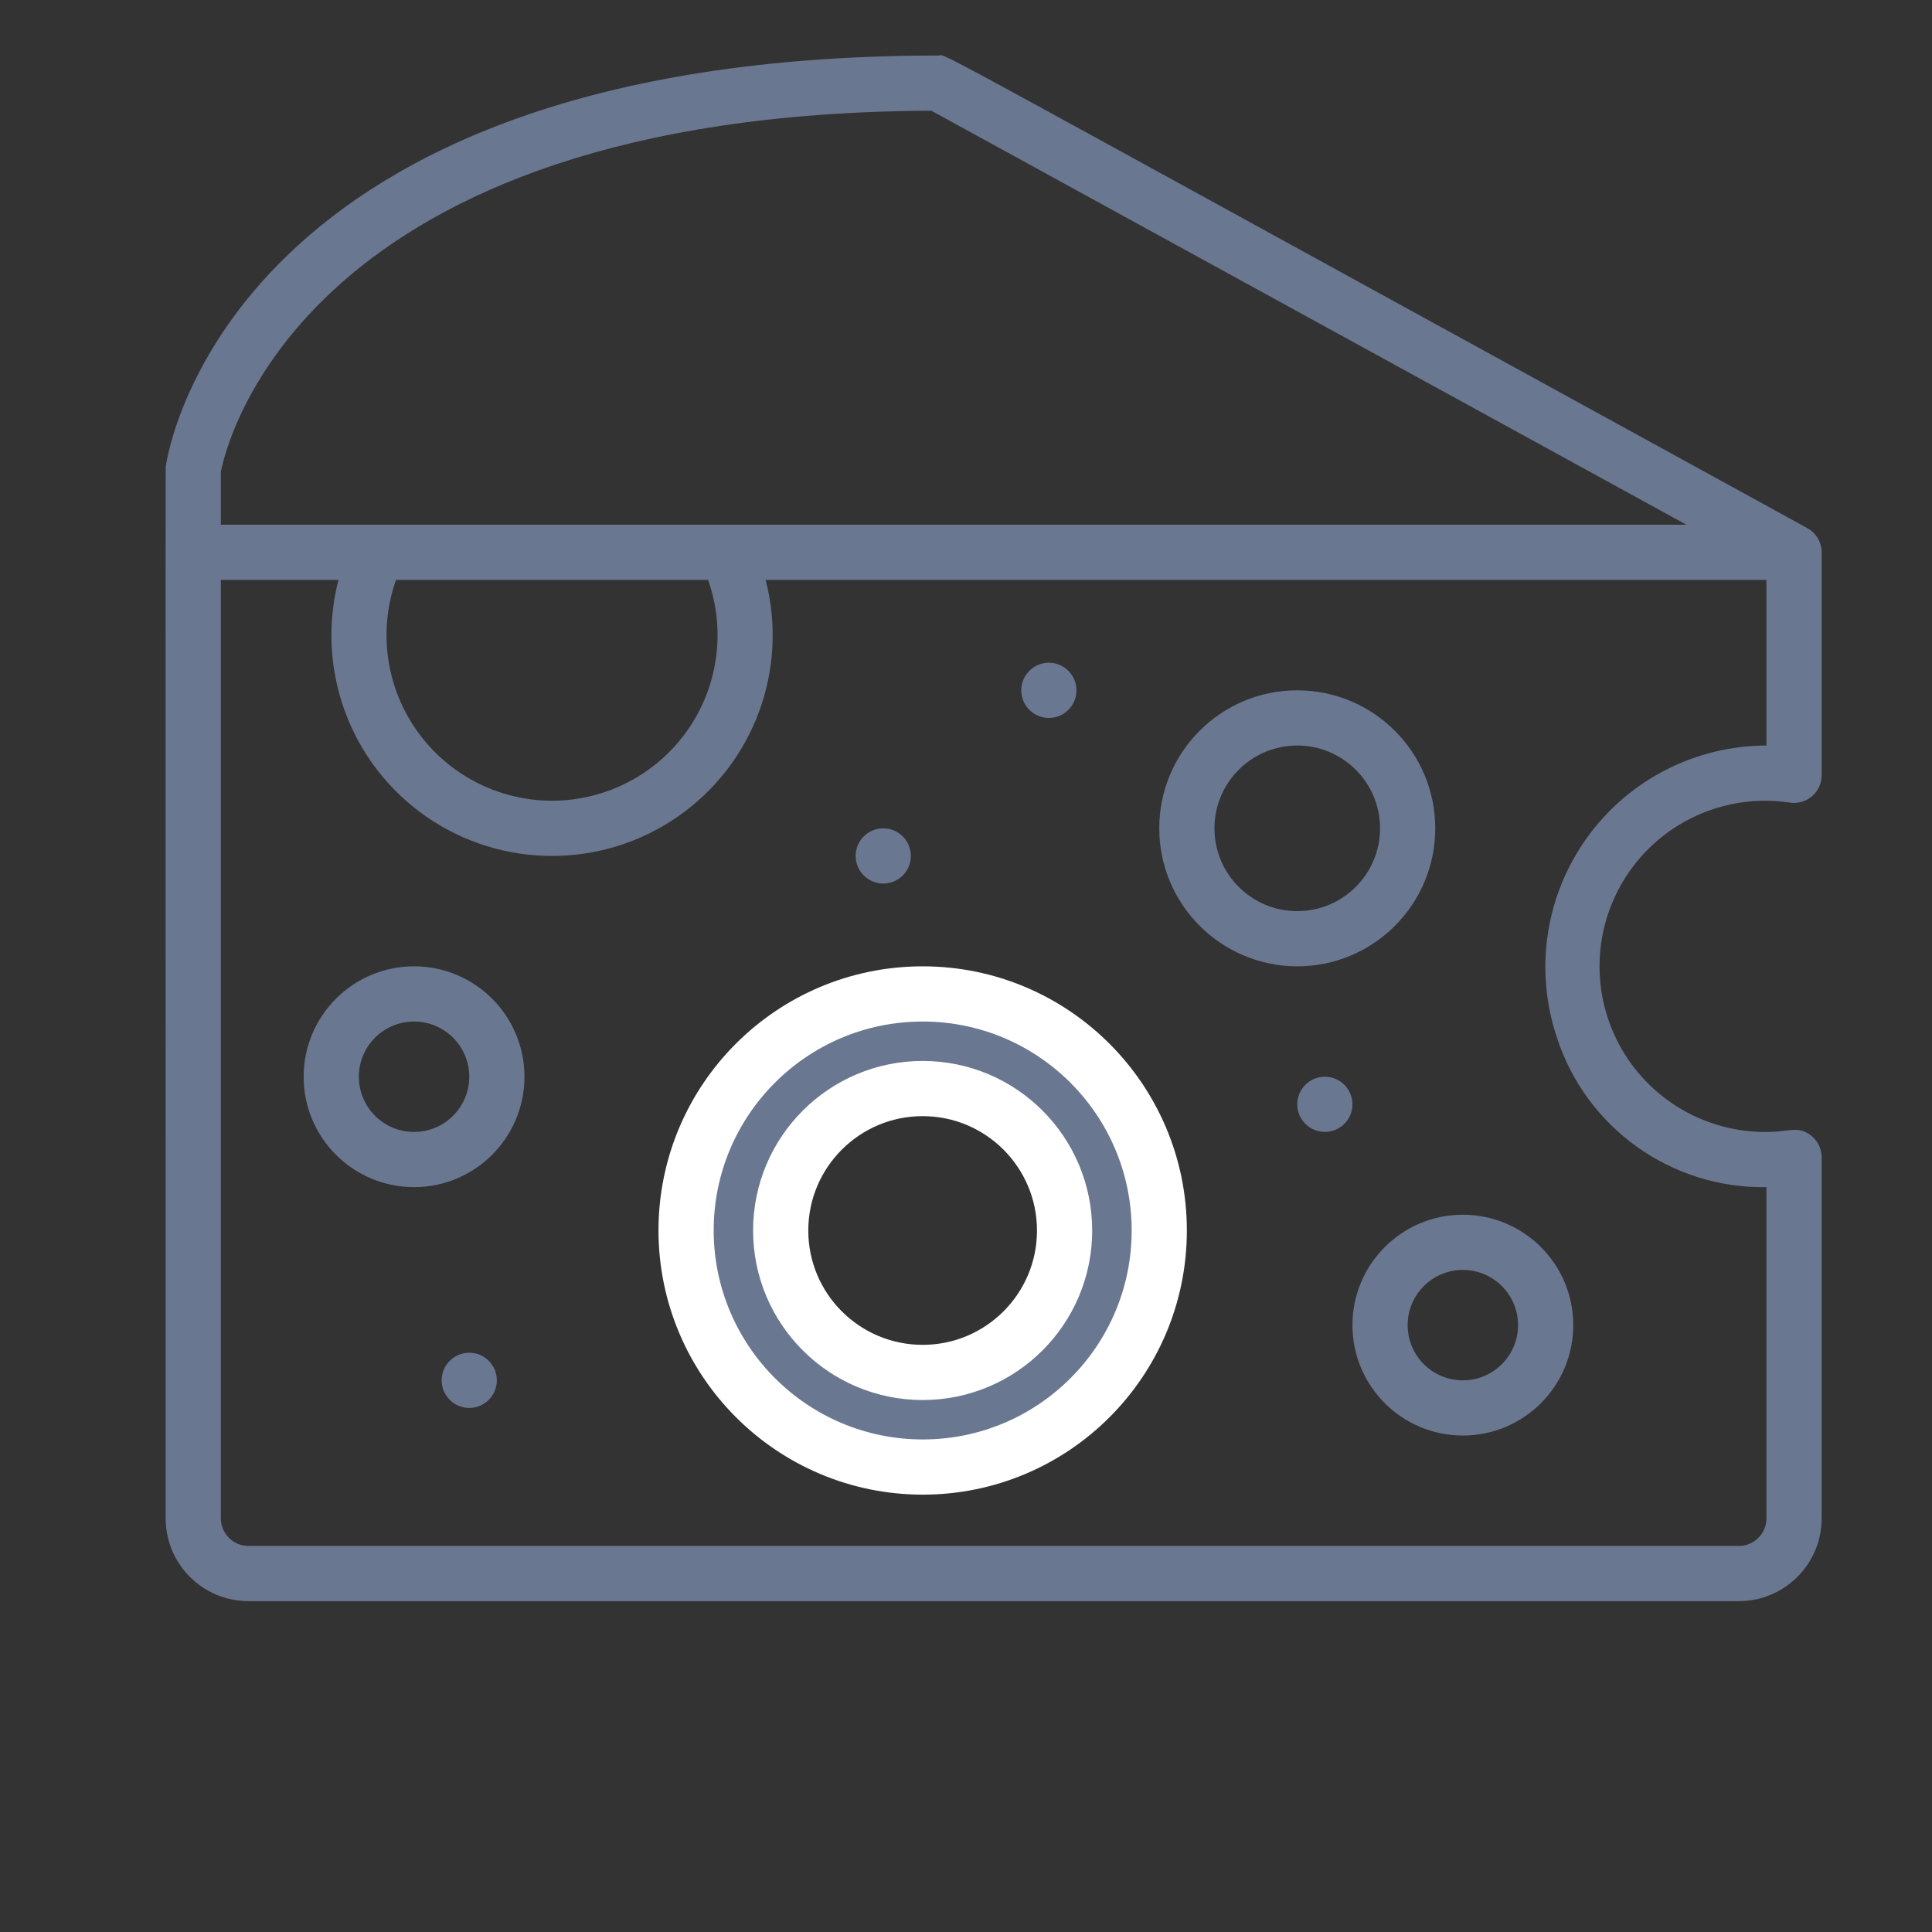
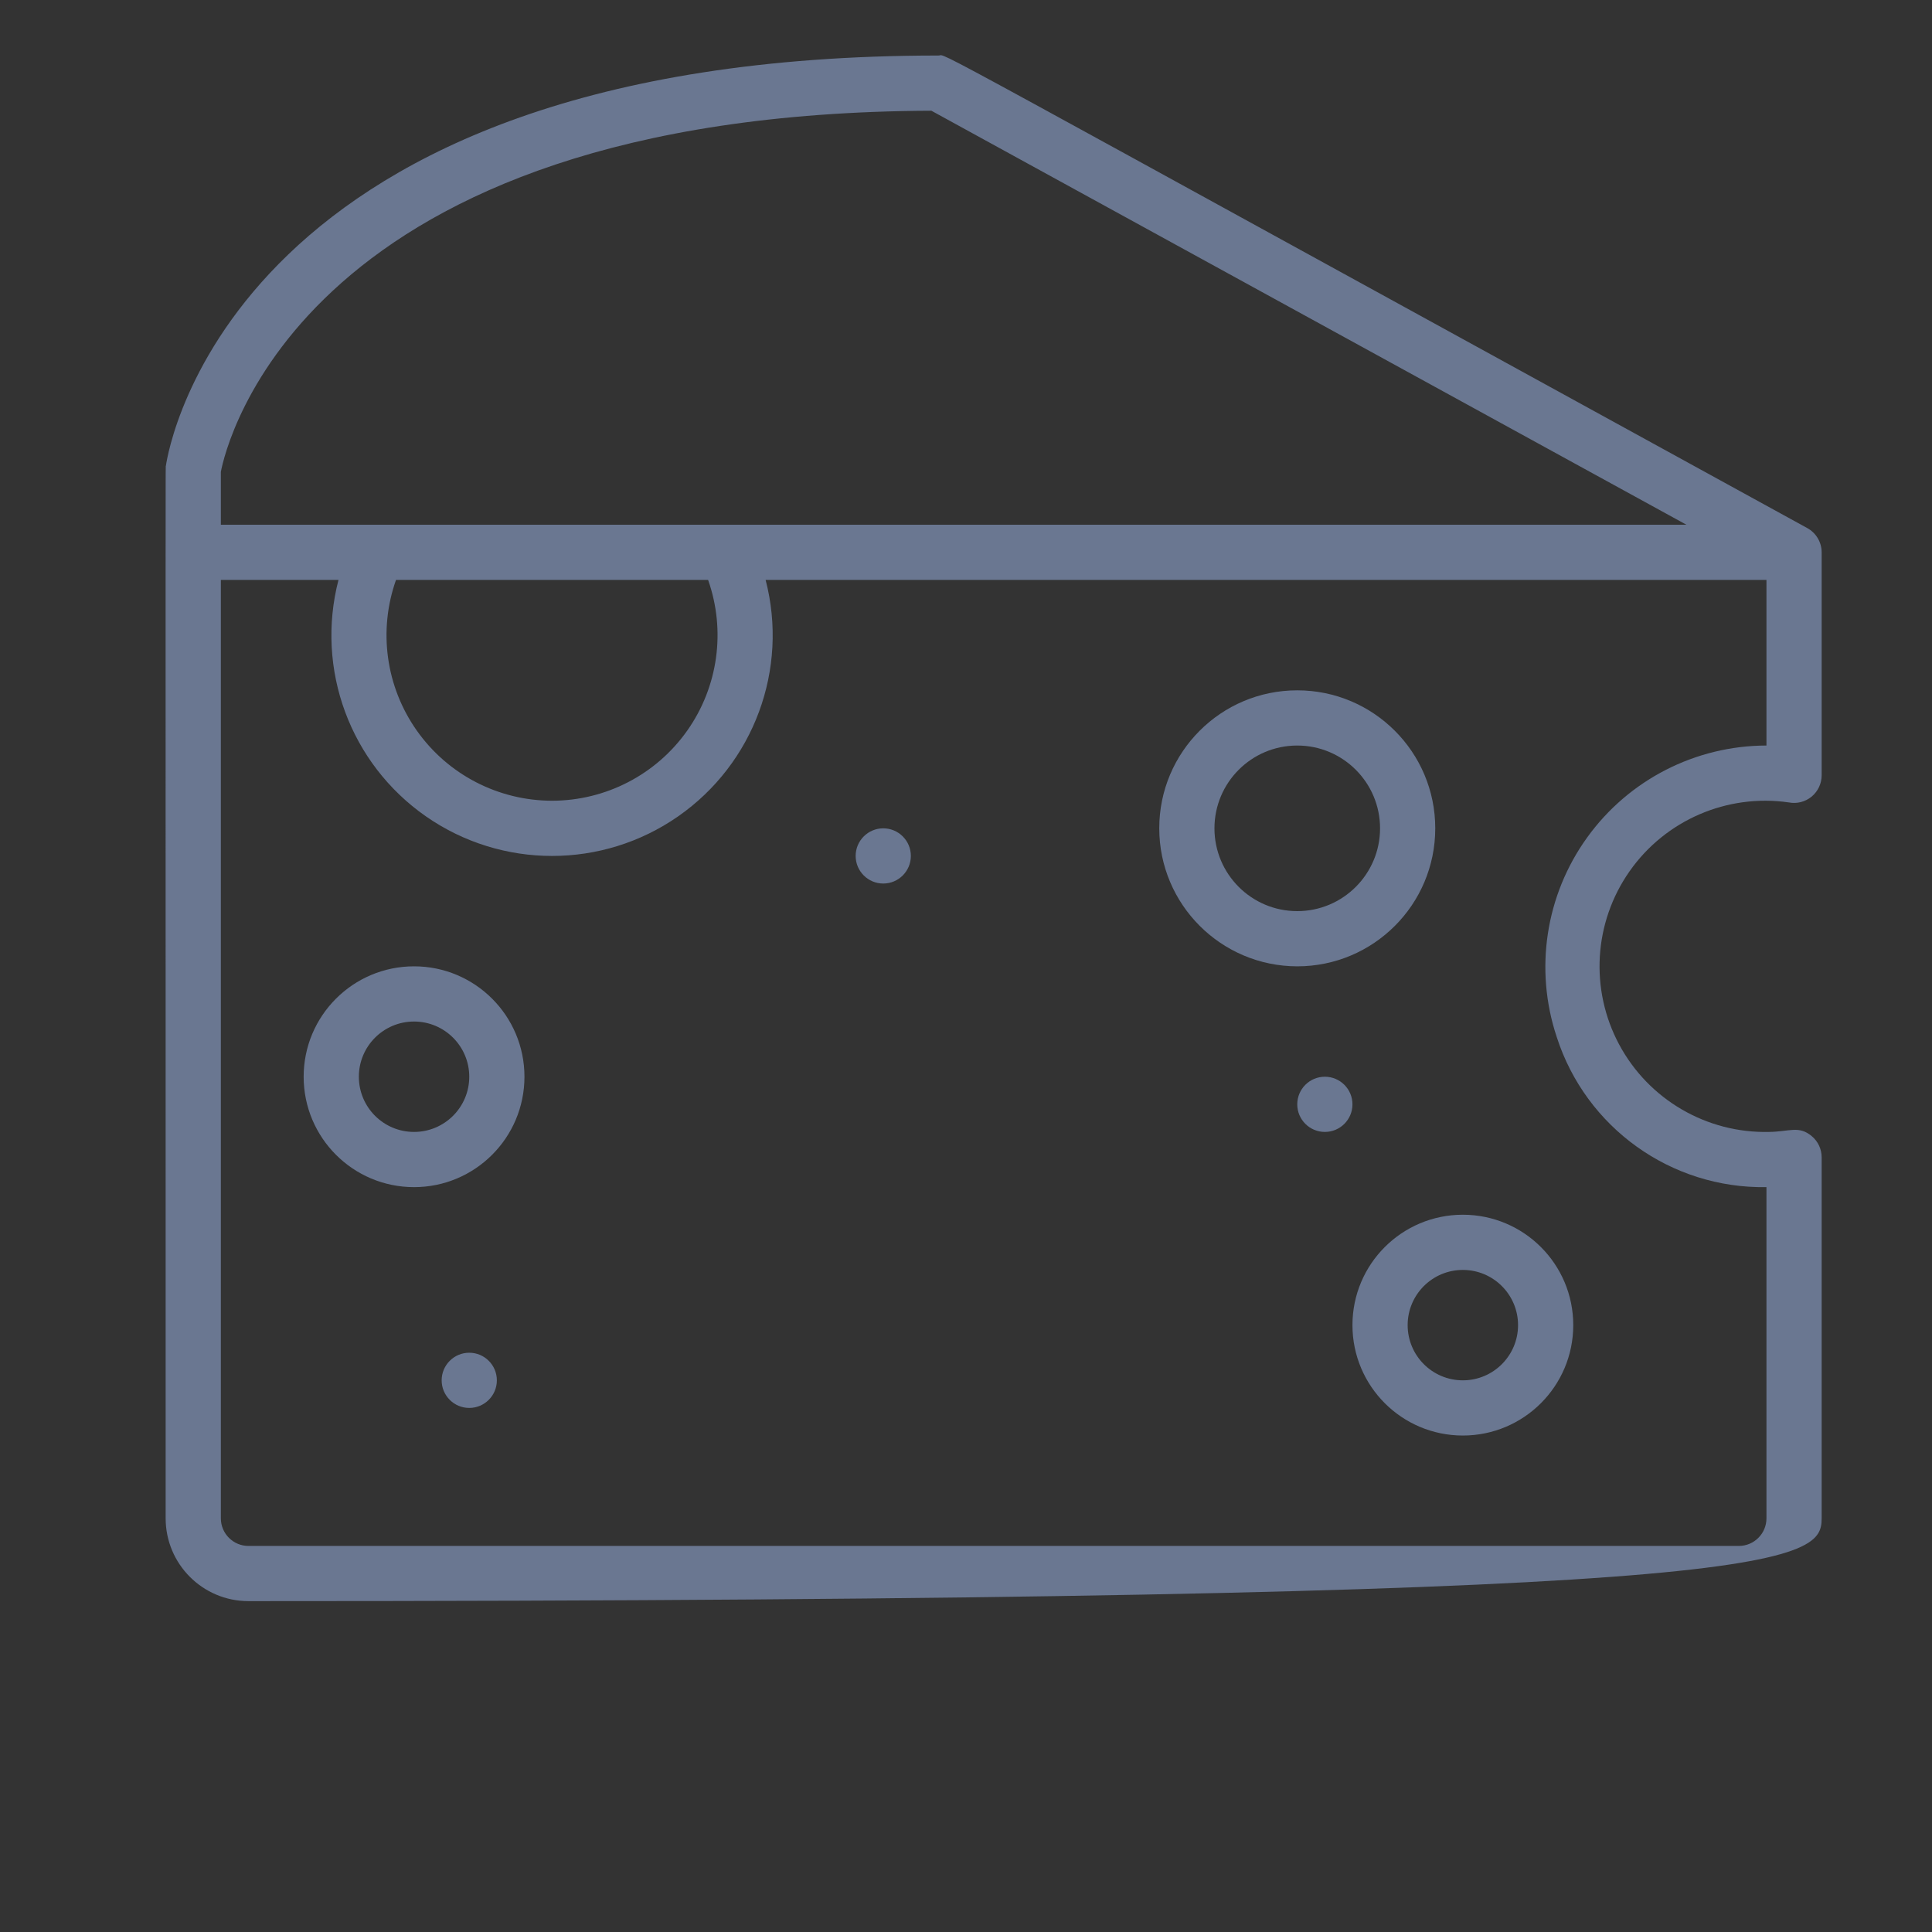
<svg xmlns="http://www.w3.org/2000/svg" width="35" height="35" viewBox="0 0 35 35" fill="none">
  <rect x="0" y="0" width="35" height="35" fill="#333333" stroke="none" />
-   <path d="M32.741 9.567C16.151 0.469 17.191 1.006 17.001 1.006C4.214 1.006 3.051 8.132 3.006 8.435C2.997 8.493 3.001 7.31 3.001 27.506C3.001 28.334 3.672 29.006 4.501 29.006H31.501C32.329 29.006 33.001 28.334 33.001 27.506V20.966C33.001 20.817 32.935 20.676 32.82 20.581C32.586 20.387 32.42 20.501 32.051 20.506C30.919 20.533 29.868 19.921 29.333 18.923C28.798 17.925 28.871 16.711 29.521 15.784C30.171 14.857 31.288 14.375 32.408 14.537C32.554 14.565 32.705 14.526 32.82 14.431C32.934 14.336 33.001 14.195 33.001 14.046V10.006C33.001 9.823 32.901 9.655 32.741 9.567ZM4.001 8.548C4.09 8.077 5.469 2.051 16.873 2.006L30.551 9.506H4.001V8.548ZM10.001 14.506C9.027 14.505 8.114 14.033 7.552 13.237C6.99 12.442 6.849 11.424 7.174 10.506H12.828C13.152 11.424 13.011 12.442 12.449 13.237C11.887 14.033 10.974 14.505 10.001 14.506ZM32.001 13.506C30.713 13.508 29.504 14.128 28.752 15.173C27.999 16.218 27.794 17.561 28.201 18.784C28.729 20.429 30.273 21.535 32.001 21.506V27.506C32.001 27.782 31.777 28.006 31.501 28.006H4.501C4.225 28.006 4.001 27.782 4.001 27.506V10.506H6.132C5.712 12.125 6.344 13.834 7.717 14.79C9.089 15.745 10.912 15.745 12.284 14.79C13.657 13.834 14.29 12.125 13.87 10.506H32.001V13.506Z" fill="#6A7791" />
+   <path d="M32.741 9.567C16.151 0.469 17.191 1.006 17.001 1.006C4.214 1.006 3.051 8.132 3.006 8.435C2.997 8.493 3.001 7.31 3.001 27.506C3.001 28.334 3.672 29.006 4.501 29.006C32.329 29.006 33.001 28.334 33.001 27.506V20.966C33.001 20.817 32.935 20.676 32.82 20.581C32.586 20.387 32.42 20.501 32.051 20.506C30.919 20.533 29.868 19.921 29.333 18.923C28.798 17.925 28.871 16.711 29.521 15.784C30.171 14.857 31.288 14.375 32.408 14.537C32.554 14.565 32.705 14.526 32.82 14.431C32.934 14.336 33.001 14.195 33.001 14.046V10.006C33.001 9.823 32.901 9.655 32.741 9.567ZM4.001 8.548C4.09 8.077 5.469 2.051 16.873 2.006L30.551 9.506H4.001V8.548ZM10.001 14.506C9.027 14.505 8.114 14.033 7.552 13.237C6.99 12.442 6.849 11.424 7.174 10.506H12.828C13.152 11.424 13.011 12.442 12.449 13.237C11.887 14.033 10.974 14.505 10.001 14.506ZM32.001 13.506C30.713 13.508 29.504 14.128 28.752 15.173C27.999 16.218 27.794 17.561 28.201 18.784C28.729 20.429 30.273 21.535 32.001 21.506V27.506C32.001 27.782 31.777 28.006 31.501 28.006H4.501C4.225 28.006 4.001 27.782 4.001 27.506V10.506H6.132C5.712 12.125 6.344 13.834 7.717 14.79C9.089 15.745 10.912 15.745 12.284 14.79C13.657 13.834 14.29 12.125 13.87 10.506H32.001V13.506Z" fill="#6A7791" />
  <path d="M24.501 24.006C24.501 25.111 25.396 26.006 26.501 26.006C27.605 26.006 28.501 25.111 28.501 24.006C28.501 22.901 27.605 22.006 26.501 22.006C25.396 22.006 24.501 22.901 24.501 24.006ZM26.501 23.006C27.053 23.006 27.501 23.454 27.501 24.006C27.501 24.558 27.053 25.006 26.501 25.006C25.948 25.006 25.501 24.558 25.501 24.006C25.501 23.454 25.948 23.006 26.501 23.006Z" fill="#6A7791" />
  <path d="M7.501 17.506C6.396 17.506 5.501 18.401 5.501 19.506C5.501 20.611 6.396 21.506 7.501 21.506C8.605 21.506 9.501 20.611 9.501 19.506C9.501 18.401 8.605 17.506 7.501 17.506ZM7.501 20.506C6.948 20.506 6.501 20.058 6.501 19.506C6.501 18.954 6.948 18.506 7.501 18.506C8.053 18.506 8.501 18.954 8.501 19.506C8.501 20.058 8.053 20.506 7.501 20.506Z" fill="#6A7791" />
  <path d="M23.501 17.506C24.881 17.506 26.001 16.387 26.001 15.006C26.001 13.625 24.881 12.506 23.501 12.506C22.12 12.506 21.001 13.625 21.001 15.006C21.002 16.386 22.121 17.504 23.501 17.506ZM23.501 13.506C24.329 13.506 25.001 14.178 25.001 15.006C25.001 15.834 24.329 16.506 23.501 16.506C22.672 16.506 22.001 15.834 22.001 15.006C22.001 14.178 22.672 13.506 23.501 13.506Z" fill="#6A7791" />
-   <path d="M16.715 26.577C19.082 26.577 21.001 24.659 21.001 22.292C21.001 19.925 19.082 18.006 16.715 18.006C14.348 18.006 12.429 19.925 12.429 22.292C12.432 24.657 14.349 26.575 16.715 26.577ZM16.715 19.72C18.135 19.72 19.286 20.872 19.286 22.292C19.286 23.712 18.135 24.863 16.715 24.863C15.295 24.863 14.143 23.712 14.143 22.292C14.143 20.872 15.295 19.72 16.715 19.72Z" fill="#6A7791" stroke="white" />
  <path d="M16.001 16.006C16.277 16.006 16.501 15.782 16.501 15.506C16.501 15.23 16.277 15.006 16.001 15.006C15.725 15.006 15.501 15.23 15.501 15.506C15.501 15.782 15.725 16.006 16.001 16.006Z" fill="#6A7791" />
-   <path d="M19.001 13.006C19.277 13.006 19.501 12.782 19.501 12.506C19.501 12.23 19.277 12.006 19.001 12.006C18.725 12.006 18.501 12.23 18.501 12.506C18.501 12.782 18.725 13.006 19.001 13.006Z" fill="#6A7791" />
  <path d="M8.501 25.506C8.777 25.506 9.001 25.282 9.001 25.006C9.001 24.73 8.777 24.506 8.501 24.506C8.225 24.506 8.001 24.73 8.001 25.006C8.001 25.282 8.225 25.506 8.501 25.506Z" fill="#6A7791" />
  <path d="M24.001 20.506C24.277 20.506 24.501 20.282 24.501 20.006C24.501 19.73 24.277 19.506 24.001 19.506C23.725 19.506 23.501 19.73 23.501 20.006C23.501 20.282 23.725 20.506 24.001 20.506Z" fill="#6A7791" />
</svg>